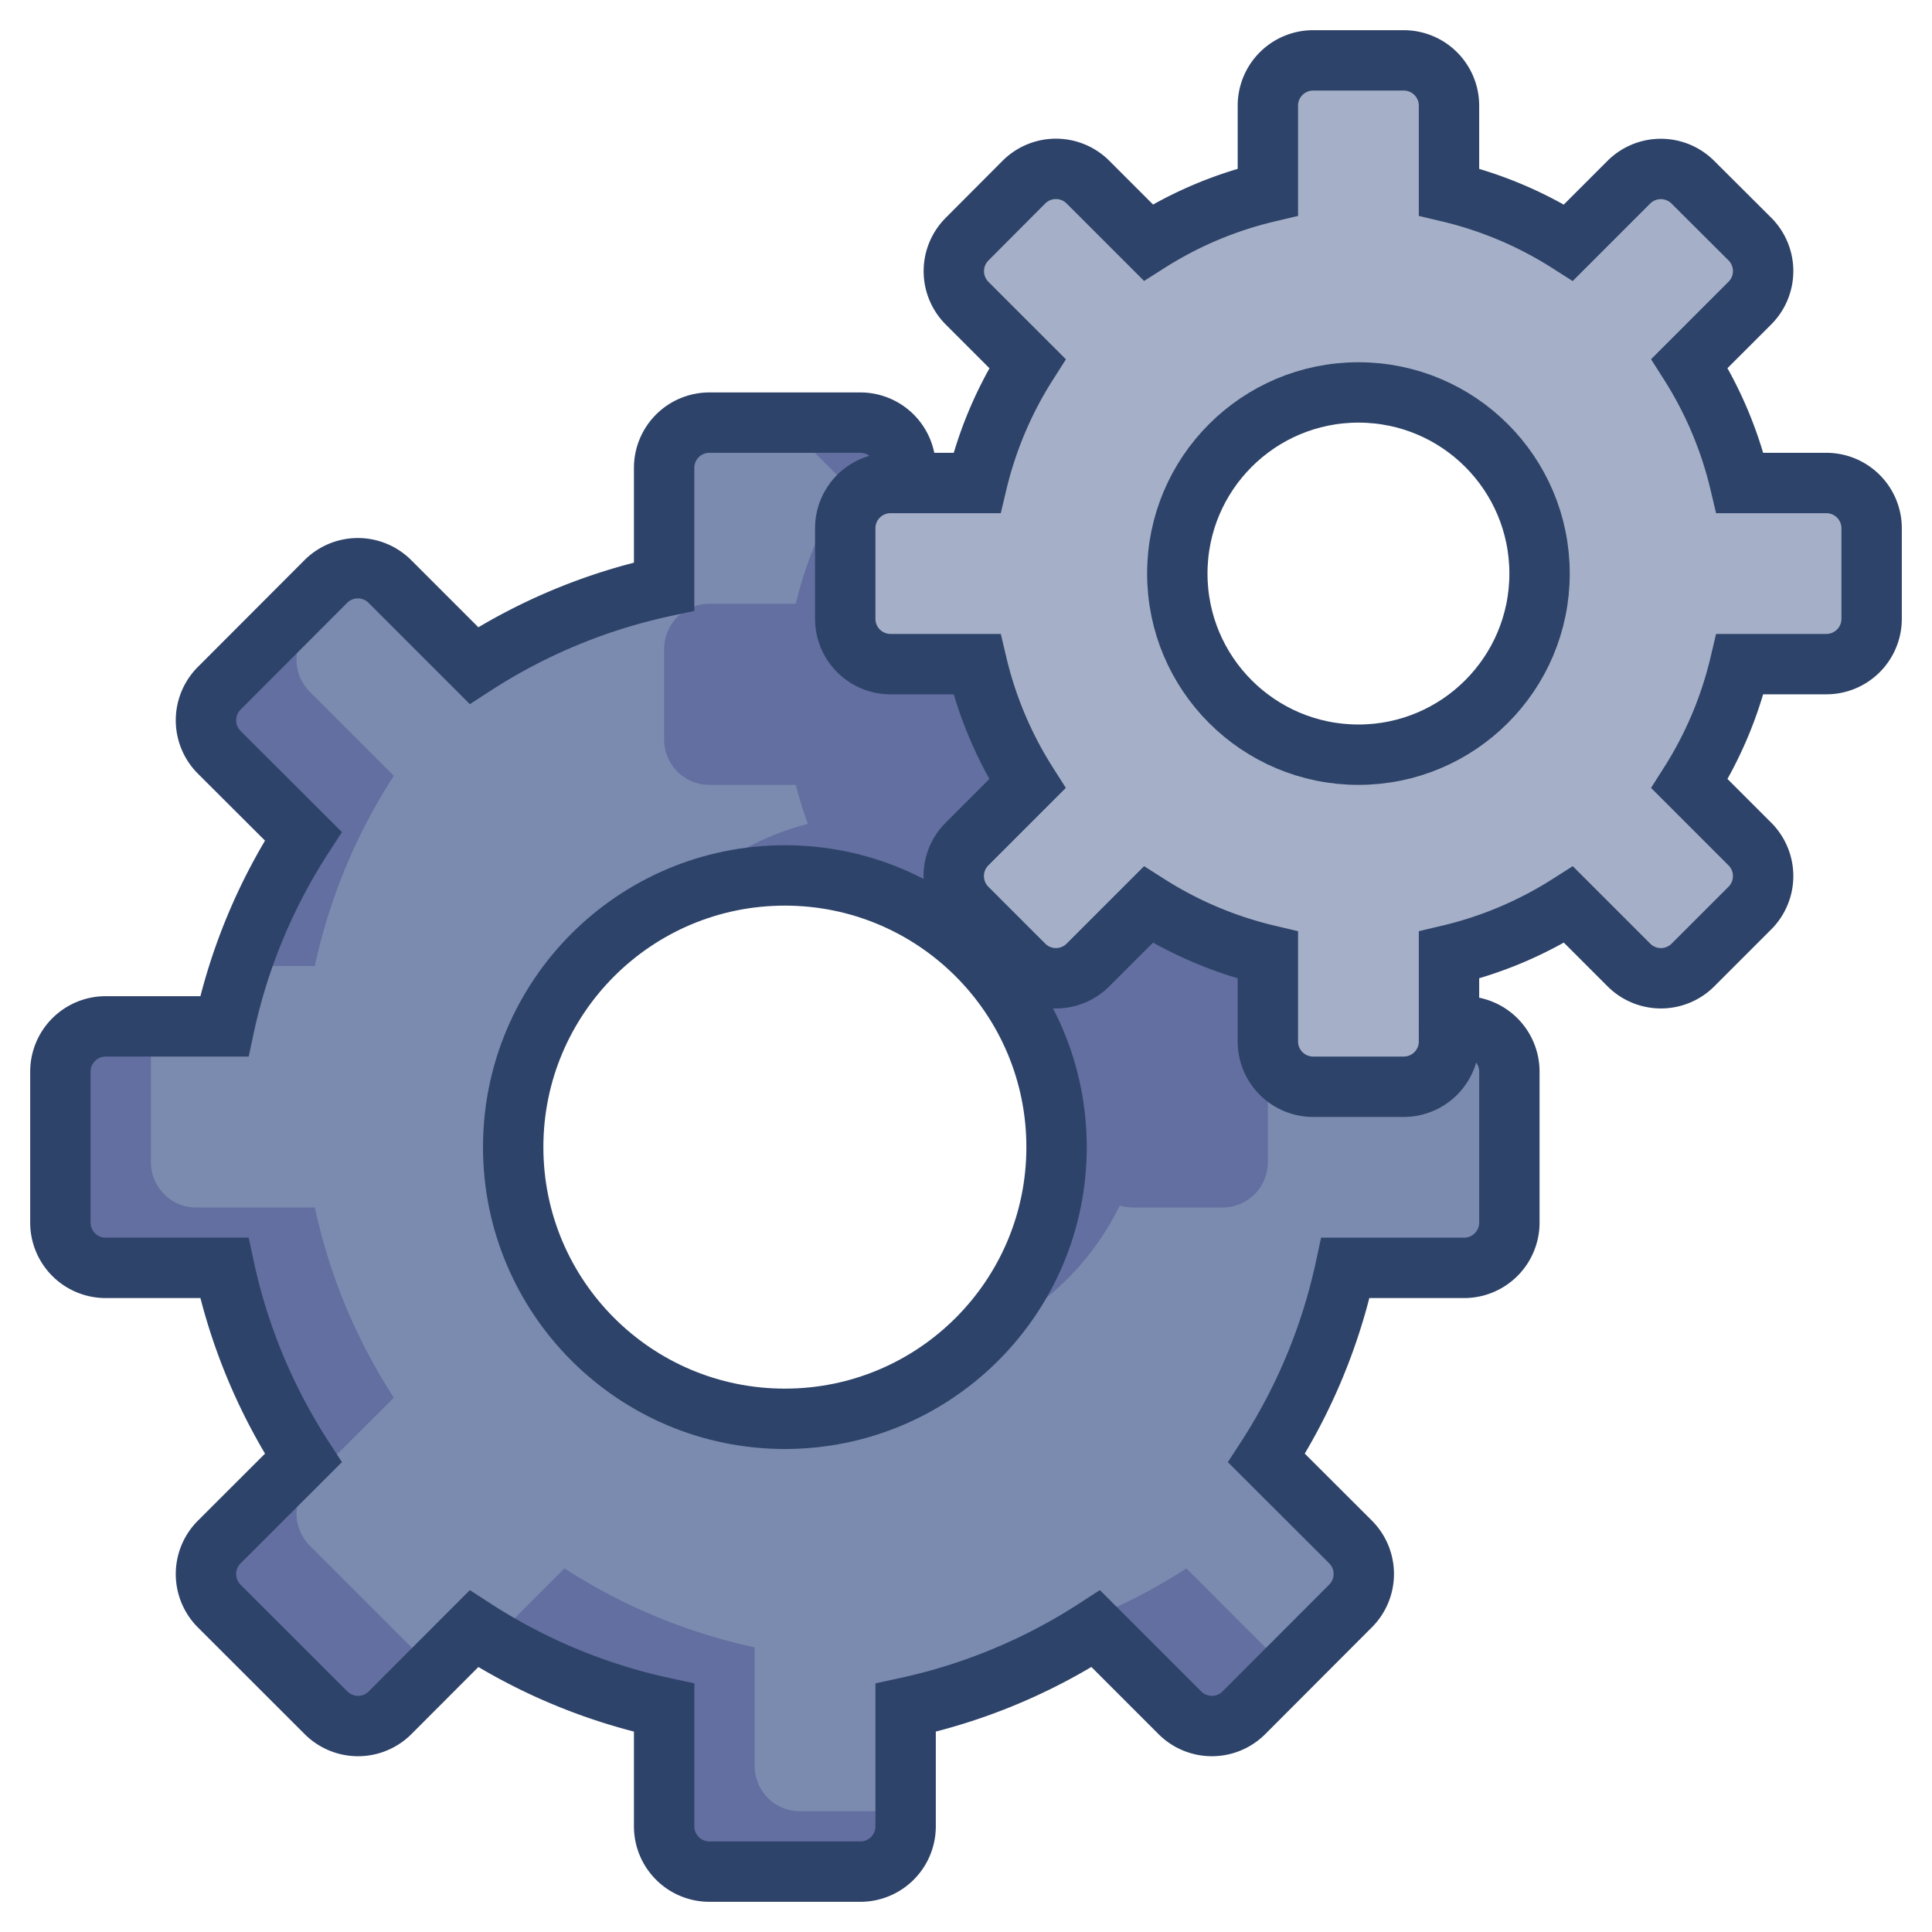
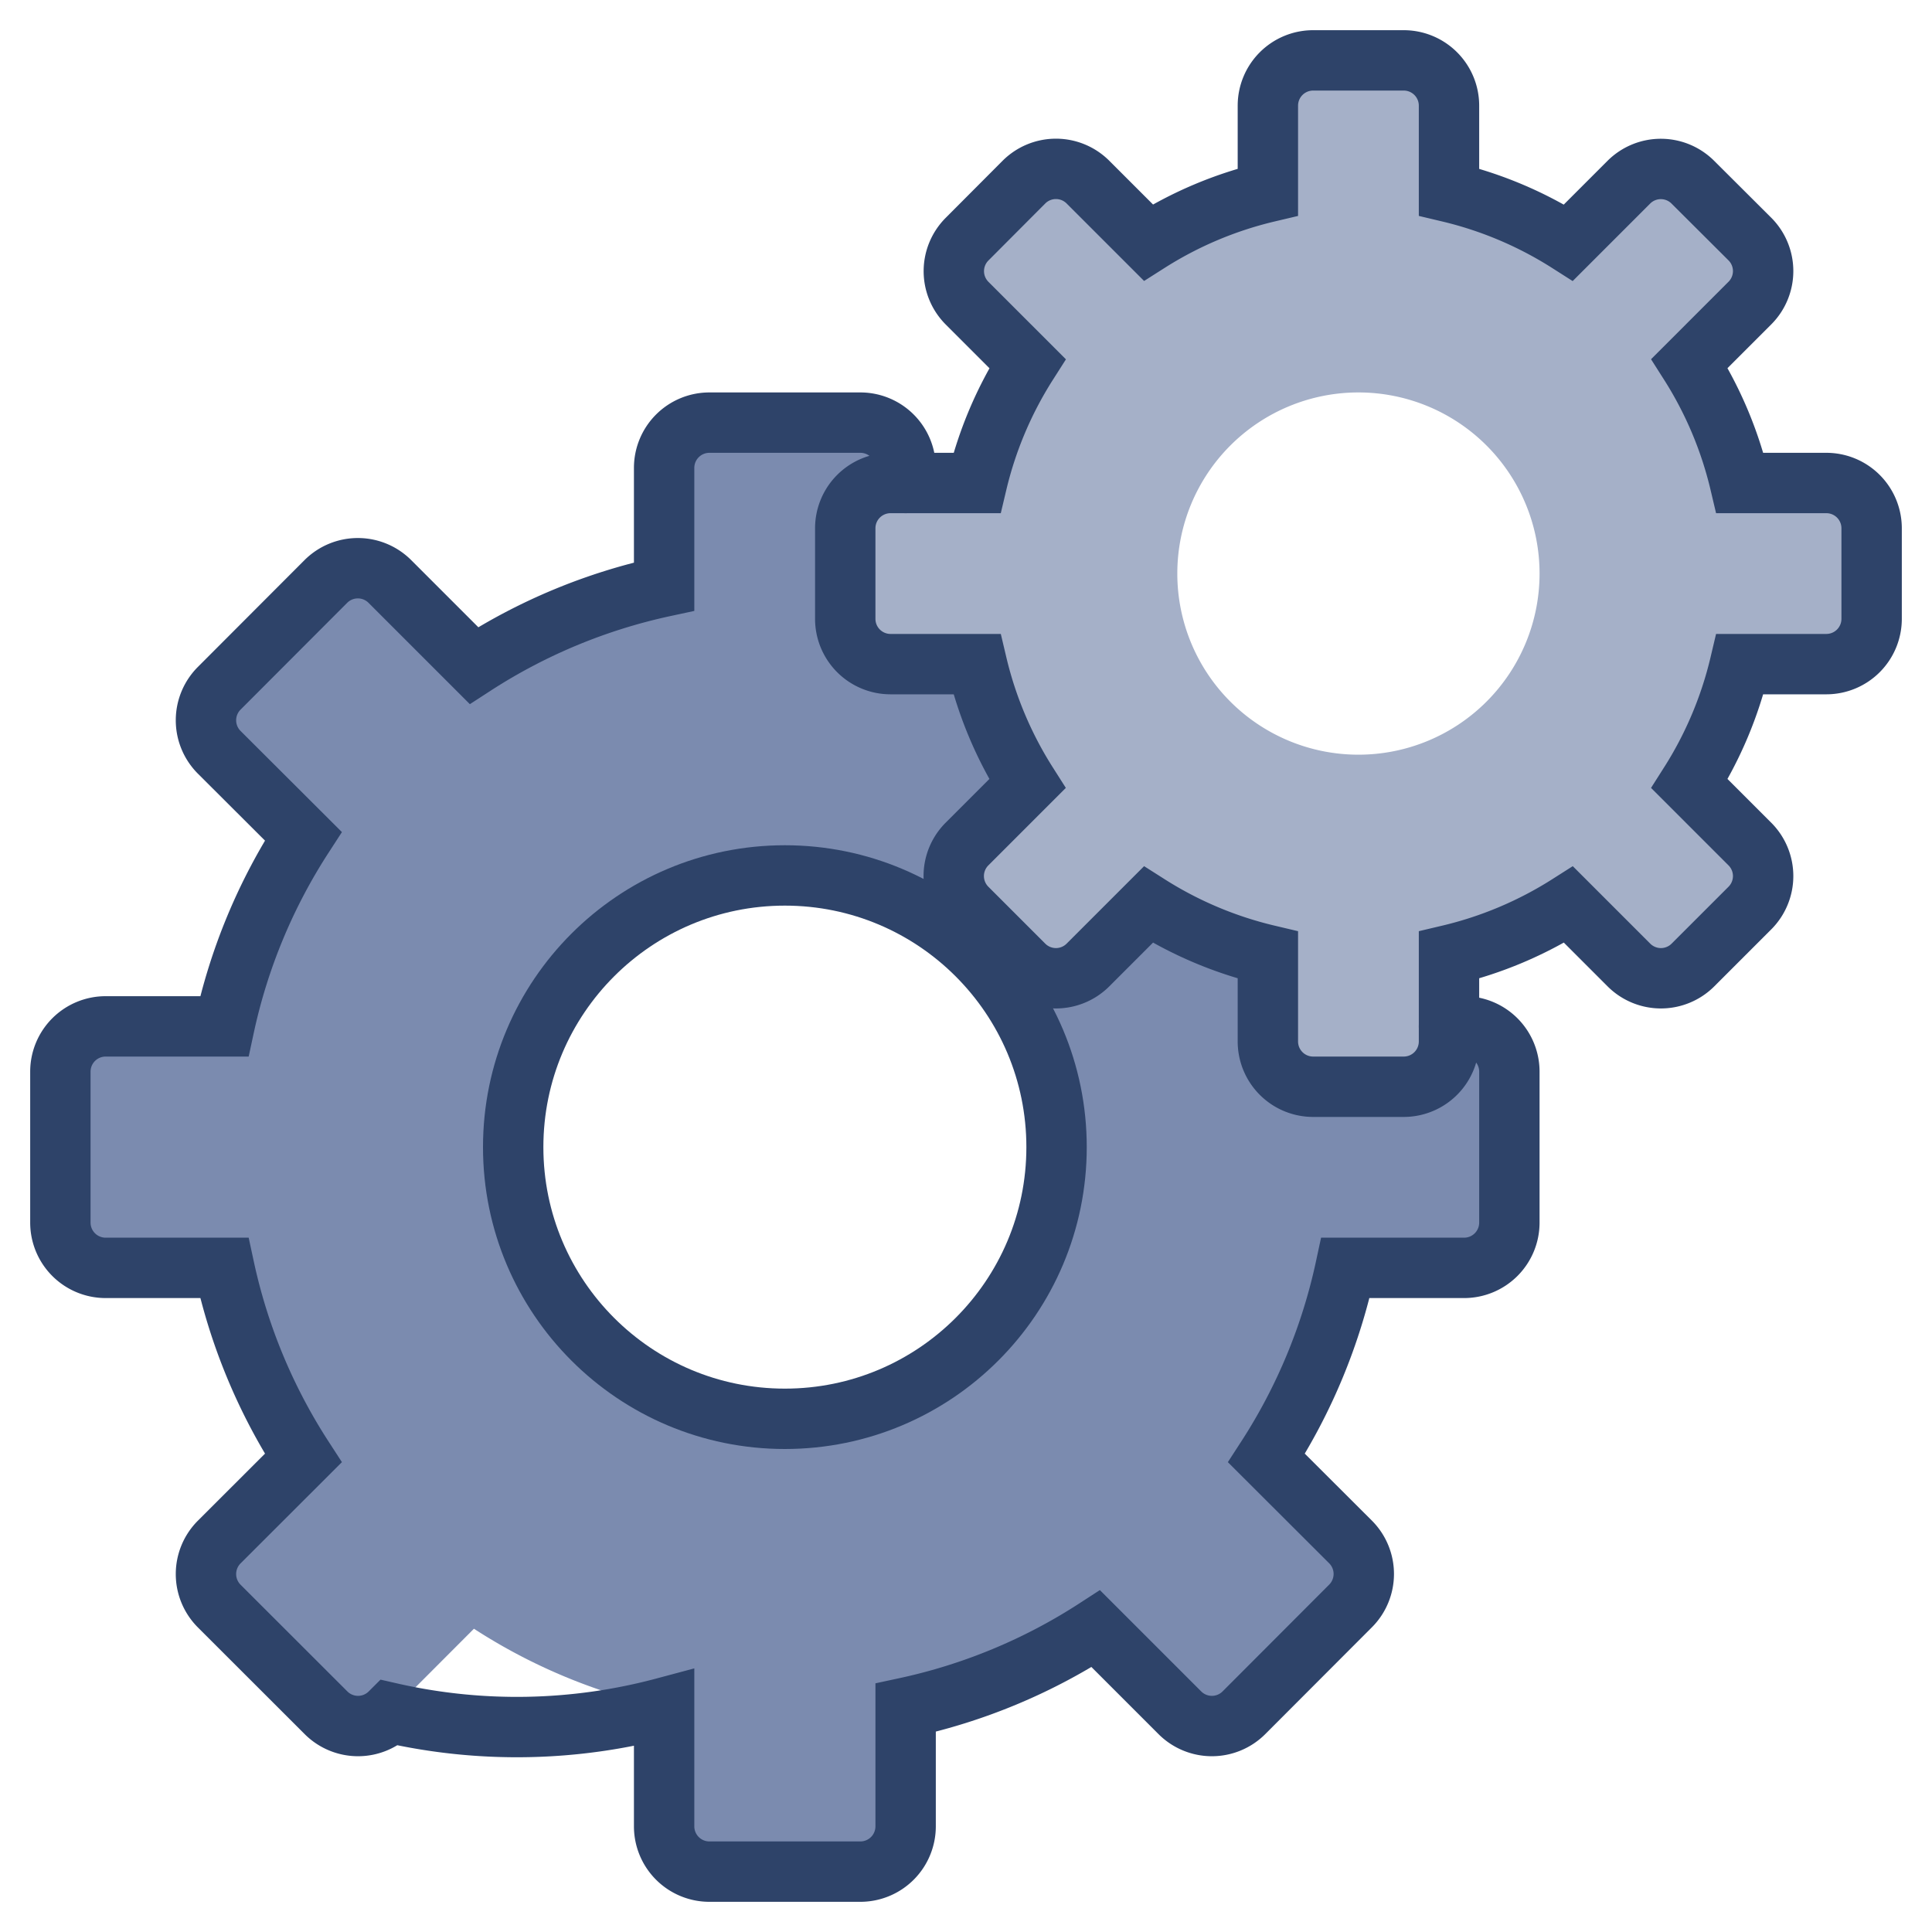
<svg xmlns="http://www.w3.org/2000/svg" viewBox="0 0 64 64" width="64" height="64">
  <path data-name="layer2" d="M60.5 16h-2.862a12.911 12.911 0 0 0-1.671-3.96l2-2a1.5 1.5 0 0 0 0-2.121l-1.889-1.883a1.5 1.5 0 0 0-2.121 0l-2 2A12.911 12.911 0 0 0 48 6.362V3.5A1.5 1.5 0 0 0 46.5 2h-3A1.5 1.5 0 0 0 42 3.5v2.862a12.911 12.911 0 0 0-3.96 1.671l-2-2a1.5 1.5 0 0 0-2.121 0l-1.883 1.889a1.5 1.5 0 0 0 0 2.121l2 2A12.911 12.911 0 0 0 32.362 16H29.5a1.5 1.5 0 0 0-1.5 1.5v3a1.5 1.5 0 0 0 1.5 1.5h2.862a12.911 12.911 0 0 0 1.671 3.96l-2 2a1.5 1.5 0 0 0 0 2.121l1.886 1.886a1.5 1.5 0 0 0 2.121 0l2-2A12.911 12.911 0 0 0 42 31.638V34.5a1.5 1.5 0 0 0 1.5 1.5h3a1.5 1.5 0 0 0 1.5-1.5v-2.862a12.911 12.911 0 0 0 3.96-1.671l2 2a1.5 1.5 0 0 0 2.121 0l1.886-1.886a1.5 1.5 0 0 0 0-2.121l-2-2A12.911 12.911 0 0 0 57.638 22H60.5a1.5 1.5 0 0 0 1.5-1.5v-3a1.5 1.5 0 0 0-1.5-1.5zM45 25a6 6 0 1 1 6-6 6 6 0 0 1-6 6z" fill="#A5B0C8" />
  <path data-name="layer1" d="M48.5 34H48v.5a1.5 1.5 0 0 1-1.5 1.5h-3a1.5 1.5 0 0 1-1.5-1.5v-2.862a12.911 12.911 0 0 1-3.96-1.671l-2 2a1.5 1.5 0 0 1-2.121 0l-1.886-1.886a1.5 1.5 0 0 1 0-2.121l2-2A12.911 12.911 0 0 1 32.362 22H29.5a1.5 1.5 0 0 1-1.5-1.5v-3a1.5 1.5 0 0 1 1.5-1.5h.5v-.5a1.5 1.5 0 0 0-1.5-1.5h-5a1.5 1.5 0 0 0-1.5 1.5v3.93a18.874 18.874 0 0 0-6.3 2.617l-2.785-2.785a1.5 1.5 0 0 0-2.121 0L7.262 22.8a1.5 1.5 0 0 0 0 2.121l2.785 2.779A18.872 18.872 0 0 0 7.43 34H3.5A1.5 1.5 0 0 0 2 35.5v5A1.5 1.5 0 0 0 3.5 42h3.93a18.874 18.874 0 0 0 2.617 6.3l-2.785 2.782a1.5 1.5 0 0 0 0 2.121l3.538 3.535a1.5 1.5 0 0 0 2.121 0l2.779-2.784A18.874 18.874 0 0 0 22 56.57v3.93a1.5 1.5 0 0 0 1.5 1.5h5a1.5 1.5 0 0 0 1.5-1.5v-3.93a18.874 18.874 0 0 0 6.3-2.617l2.785 2.785a1.5 1.5 0 0 0 2.121 0l3.532-3.538a1.5 1.5 0 0 0 0-2.121L41.954 48.3A18.874 18.874 0 0 0 44.57 42h3.93a1.5 1.5 0 0 0 1.5-1.5v-5a1.5 1.5 0 0 0-1.5-1.5zM26 47a9 9 0 1 1 9-9 9 9 0 0 1-9 9z" fill="#7B8BAF" />
-   <path data-name="opacity" d="M10.047 27.7A18.99 18.99 0 0 0 7.99 32h2.44a18.872 18.872 0 0 1 2.617-6.3l-2.785-2.785a1.5 1.5 0 0 1 0-2.121l1.913-1.913a1.475 1.475 0 0 0-1.378.378L7.262 22.8a1.5 1.5 0 0 0 0 2.121zM13.8 54.738L10.262 51.2a1.5 1.5 0 0 1 0-2.121l2.785-2.779A18.874 18.874 0 0 1 10.43 40H6.5A1.5 1.5 0 0 1 5 38.5V34H3.5A1.5 1.5 0 0 0 2 35.5v5A1.5 1.5 0 0 0 3.5 42h3.93a18.874 18.874 0 0 0 2.617 6.3l-2.785 2.782a1.5 1.5 0 0 0 0 2.121l3.538 3.535a1.5 1.5 0 0 0 2.121 0l1.622-1.622a1.459 1.459 0 0 1-.743-.378zm28.282 0L39.3 51.954A18.874 18.874 0 0 1 33 54.57v1.075a19.069 19.069 0 0 0 3.3-1.691l2.785 2.785a1.5 1.5 0 0 0 2.121 0l1.622-1.622a1.458 1.458 0 0 1-.746-.379zM26.5 60a1.5 1.5 0 0 1-1.5-1.5v-3.93a18.874 18.874 0 0 1-6.3-2.617l-2.369 2.369A18.8 18.8 0 0 0 22 56.57v3.93a1.5 1.5 0 0 0 1.5 1.5h5a1.5 1.5 0 0 0 1.5-1.5V60zM42 34.5v-2.862a12.911 12.911 0 0 1-3.96-1.671l-1.359 1.359-.637.637a1.5 1.5 0 0 1-2.121 0l-1.886-1.886a1.5 1.5 0 0 1 0-2.121l.308-.308 1.535-1.535a5.956 5.956 0 0 1-.738-1.832 12.918 12.918 0 0 1-.78-2.281H29.5a1.5 1.5 0 0 1-1.5-1.5v-3a1.5 1.5 0 0 1 1.5-1.5h.5v-.5a1.5 1.5 0 0 0-1.5-1.5h-2.492c.012.013.016.03.029.043l2 2A12.911 12.911 0 0 0 26.362 20H23.5a1.5 1.5 0 0 0-1.5 1.5v3a1.5 1.5 0 0 0 1.5 1.5h2.862a12.665 12.665 0 0 0 .4 1.293 8.987 8.987 0 0 0-4.152 2.374 9.009 9.009 0 0 1 7.259.216l.056.027a9 9 0 0 1 1.969 1.3l.032.029a9.037 9.037 0 0 1 .793.788l.058.063a8.993 8.993 0 0 1 1.282 1.918l.06.124a8.931 8.931 0 0 1 .431 1.062 8.976 8.976 0 0 1-2.156 9.142 9.038 9.038 0 0 0 4.7-4.4A1.483 1.483 0 0 0 37.5 40h3a1.5 1.5 0 0 0 1.5-1.5v-2.862c.139-.033.272-.078.408-.115A1.491 1.491 0 0 1 42 34.5z" fill="#000064" opacity=".2" />
  <circle data-name="stroke" cx="26" cy="38" r="9" fill="none" stroke="#2E4369" stroke-linecap="round" stroke-miterlimit="10" stroke-width="2px" />
-   <circle data-name="stroke" cx="45" cy="19" r="6" fill="none" stroke="#2E4369" stroke-linecap="round" stroke-miterlimit="10" stroke-width="2px" />
  <path data-name="stroke" d="M60.5 16h-2.862a12.911 12.911 0 0 0-1.671-3.96l2-2a1.5 1.5 0 0 0 0-2.121l-1.889-1.883a1.5 1.5 0 0 0-2.121 0l-2 2A12.911 12.911 0 0 0 48 6.362V3.5A1.5 1.5 0 0 0 46.5 2h-3A1.5 1.5 0 0 0 42 3.5v2.862a12.911 12.911 0 0 0-3.96 1.671l-2-2a1.5 1.5 0 0 0-2.121 0l-1.883 1.889a1.5 1.5 0 0 0 0 2.121l2 2A12.911 12.911 0 0 0 32.362 16H29.5a1.5 1.5 0 0 0-1.5 1.5v3a1.5 1.5 0 0 0 1.5 1.5h2.862a12.911 12.911 0 0 0 1.671 3.96l-2 2a1.5 1.5 0 0 0 0 2.121l1.886 1.886a1.5 1.5 0 0 0 2.121 0l2-2A12.911 12.911 0 0 0 42 31.638V34.5a1.5 1.5 0 0 0 1.5 1.5h3a1.5 1.5 0 0 0 1.5-1.5v-2.862a12.911 12.911 0 0 0 3.96-1.671l2 2a1.5 1.5 0 0 0 2.121 0l1.886-1.886a1.5 1.5 0 0 0 0-2.121l-2-2A12.911 12.911 0 0 0 57.638 22H60.5a1.5 1.5 0 0 0 1.5-1.5v-3a1.5 1.5 0 0 0-1.5-1.5z" fill="none" stroke="#2E4369" stroke-linecap="round" stroke-miterlimit="10" stroke-width="2px" />
-   <path data-name="stroke" d="M30 16v-.5a1.5 1.5 0 0 0-1.5-1.5h-5a1.5 1.5 0 0 0-1.5 1.5v3.93a18.874 18.874 0 0 0-6.3 2.617l-2.785-2.785a1.5 1.5 0 0 0-2.121 0L7.262 22.8a1.5 1.5 0 0 0 0 2.121l2.785 2.779A18.872 18.872 0 0 0 7.43 34H3.5A1.5 1.5 0 0 0 2 35.5v5A1.5 1.5 0 0 0 3.5 42h3.93a18.874 18.874 0 0 0 2.617 6.3l-2.785 2.782a1.5 1.5 0 0 0 0 2.121l3.538 3.535a1.5 1.5 0 0 0 2.121 0l2.779-2.784A18.874 18.874 0 0 0 22 56.57v3.93a1.5 1.5 0 0 0 1.5 1.5h5a1.5 1.5 0 0 0 1.5-1.5v-3.93a18.874 18.874 0 0 0 6.3-2.617l2.785 2.785a1.5 1.5 0 0 0 2.121 0l3.532-3.538a1.5 1.5 0 0 0 0-2.121L41.954 48.3A18.874 18.874 0 0 0 44.57 42h3.93a1.5 1.5 0 0 0 1.5-1.5v-5a1.5 1.5 0 0 0-1.5-1.5H48" fill="none" stroke="#2E4369" stroke-linecap="round" stroke-miterlimit="10" stroke-width="2px" />
+   <path data-name="stroke" d="M30 16v-.5a1.5 1.5 0 0 0-1.5-1.5h-5a1.5 1.5 0 0 0-1.5 1.5v3.93a18.874 18.874 0 0 0-6.3 2.617l-2.785-2.785a1.5 1.5 0 0 0-2.121 0L7.262 22.8a1.5 1.5 0 0 0 0 2.121l2.785 2.779A18.872 18.872 0 0 0 7.43 34H3.5A1.5 1.5 0 0 0 2 35.5v5A1.5 1.5 0 0 0 3.5 42h3.93a18.874 18.874 0 0 0 2.617 6.3l-2.785 2.782a1.5 1.5 0 0 0 0 2.121l3.538 3.535a1.5 1.5 0 0 0 2.121 0A18.874 18.874 0 0 0 22 56.57v3.93a1.5 1.5 0 0 0 1.5 1.5h5a1.5 1.5 0 0 0 1.5-1.5v-3.93a18.874 18.874 0 0 0 6.3-2.617l2.785 2.785a1.5 1.5 0 0 0 2.121 0l3.532-3.538a1.5 1.5 0 0 0 0-2.121L41.954 48.3A18.874 18.874 0 0 0 44.57 42h3.93a1.5 1.5 0 0 0 1.5-1.5v-5a1.5 1.5 0 0 0-1.5-1.5H48" fill="none" stroke="#2E4369" stroke-linecap="round" stroke-miterlimit="10" stroke-width="2px" />
</svg>